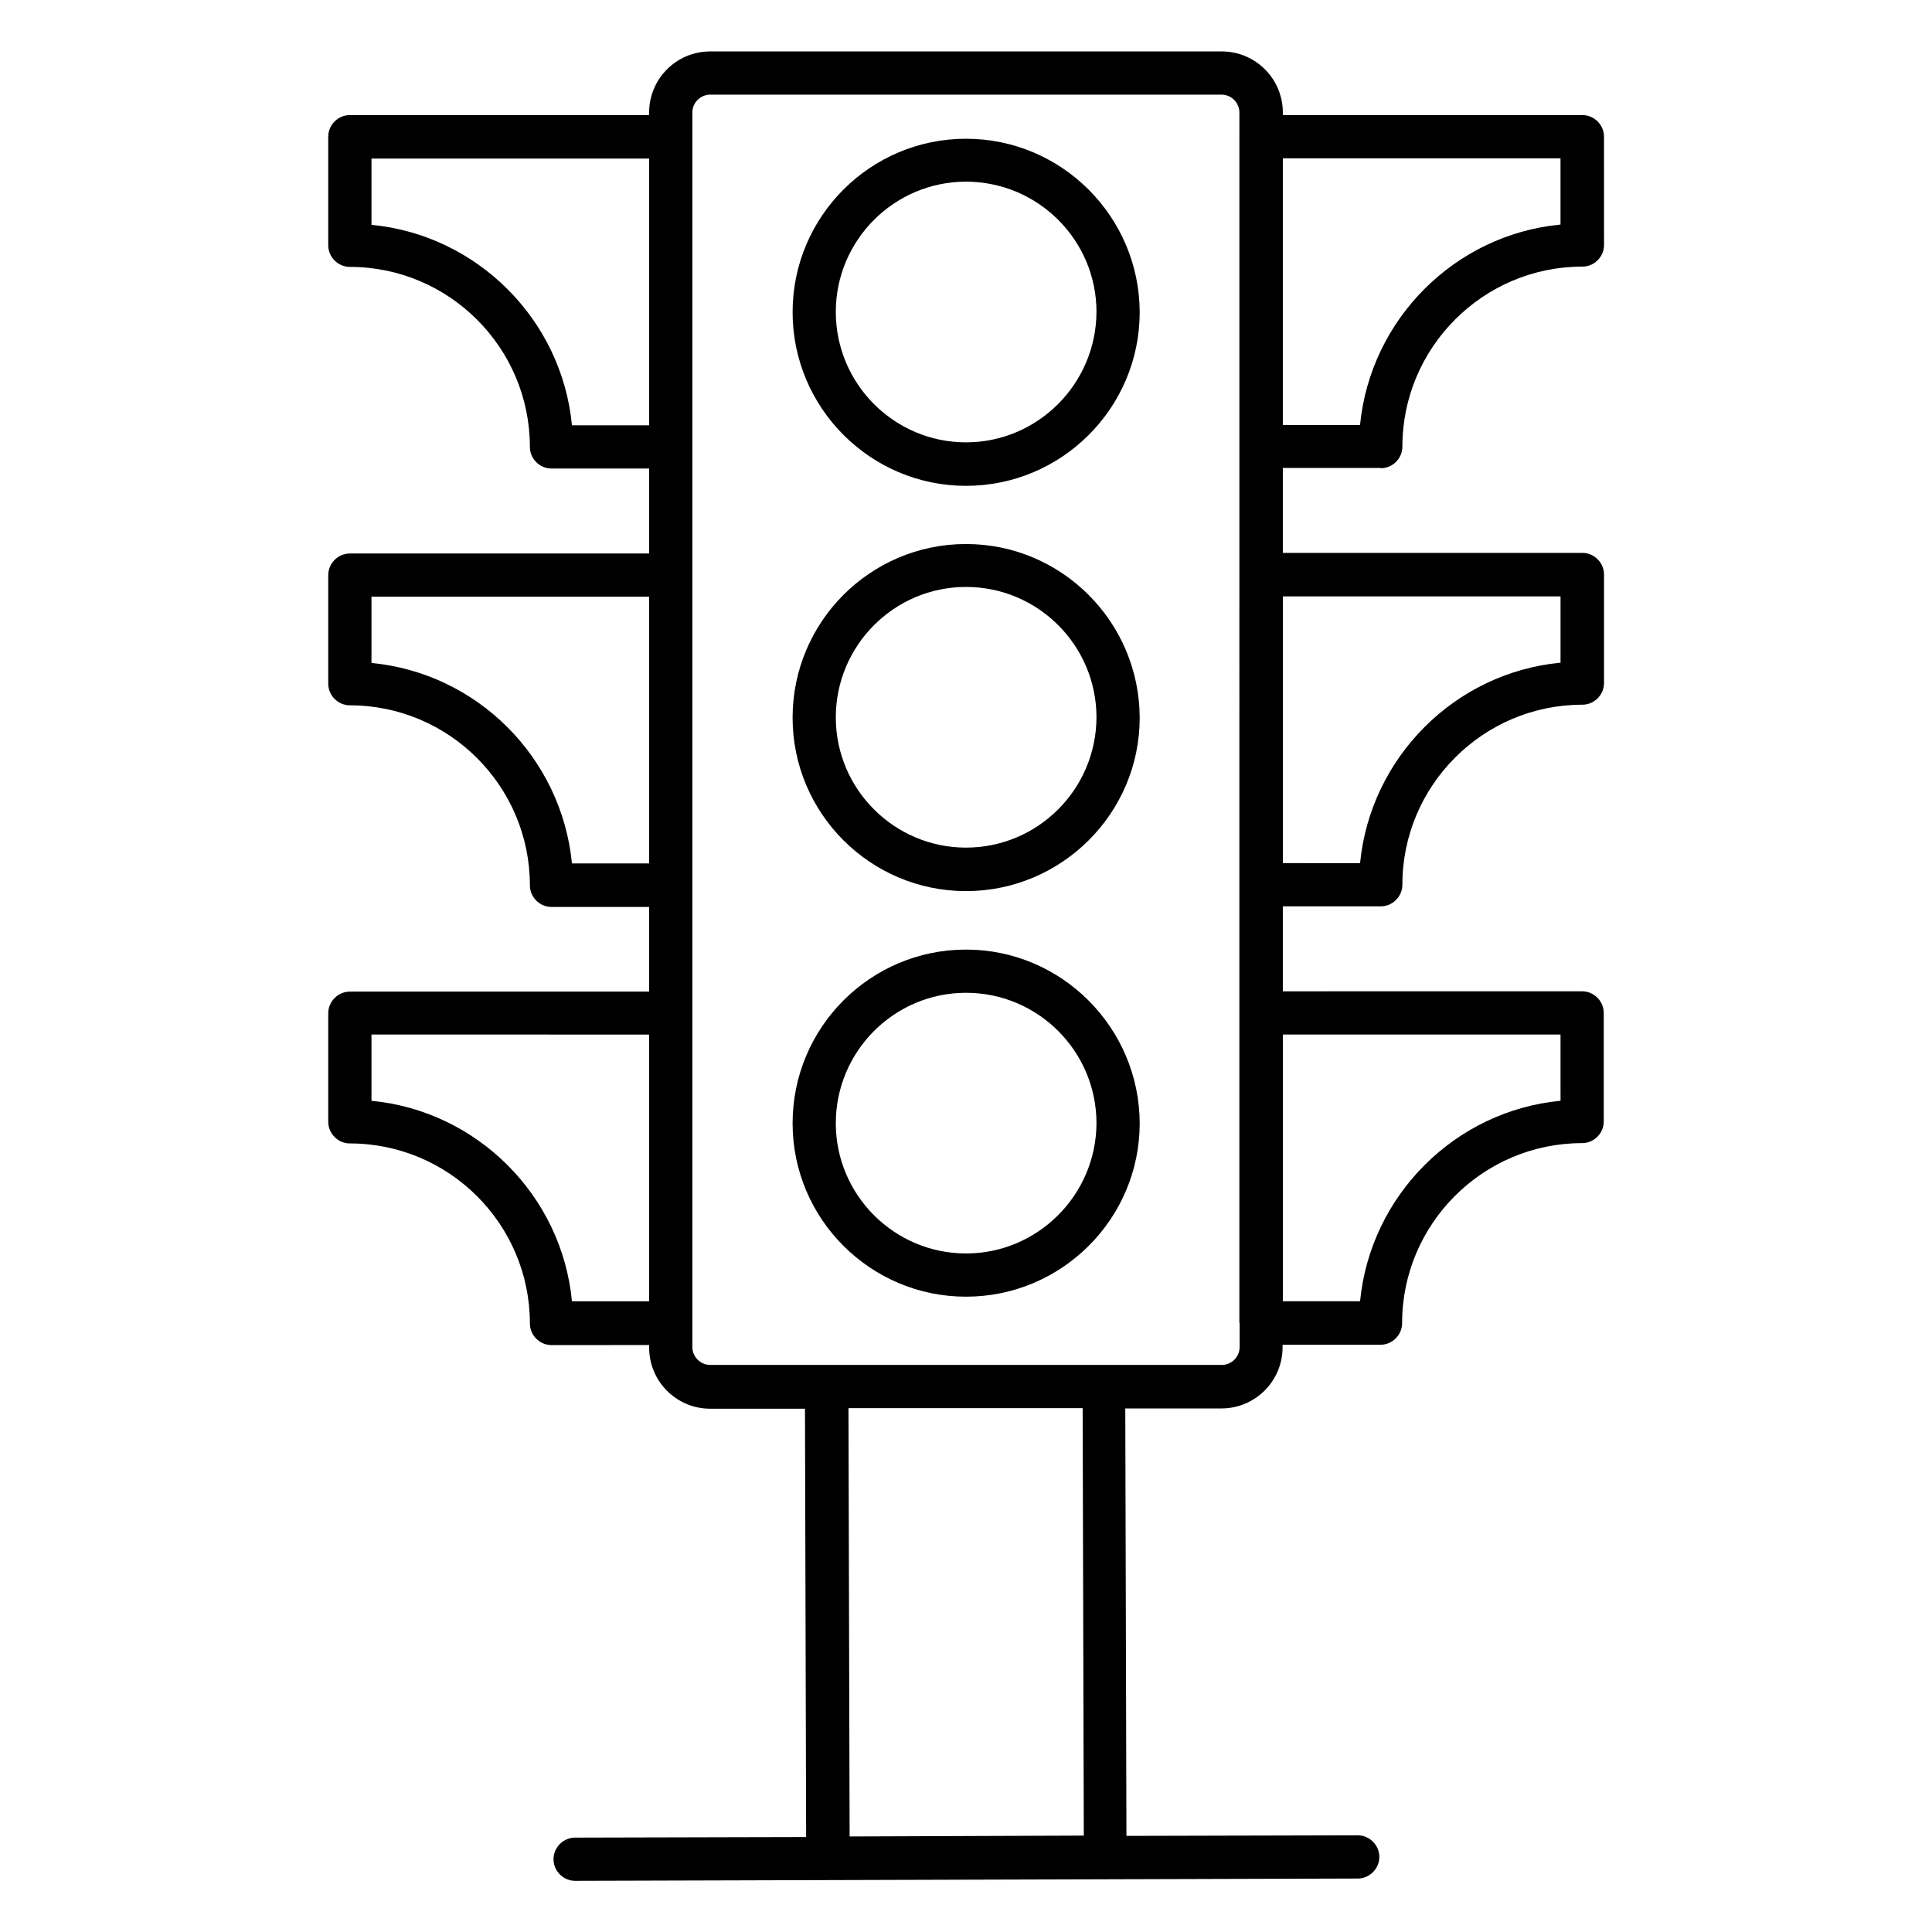
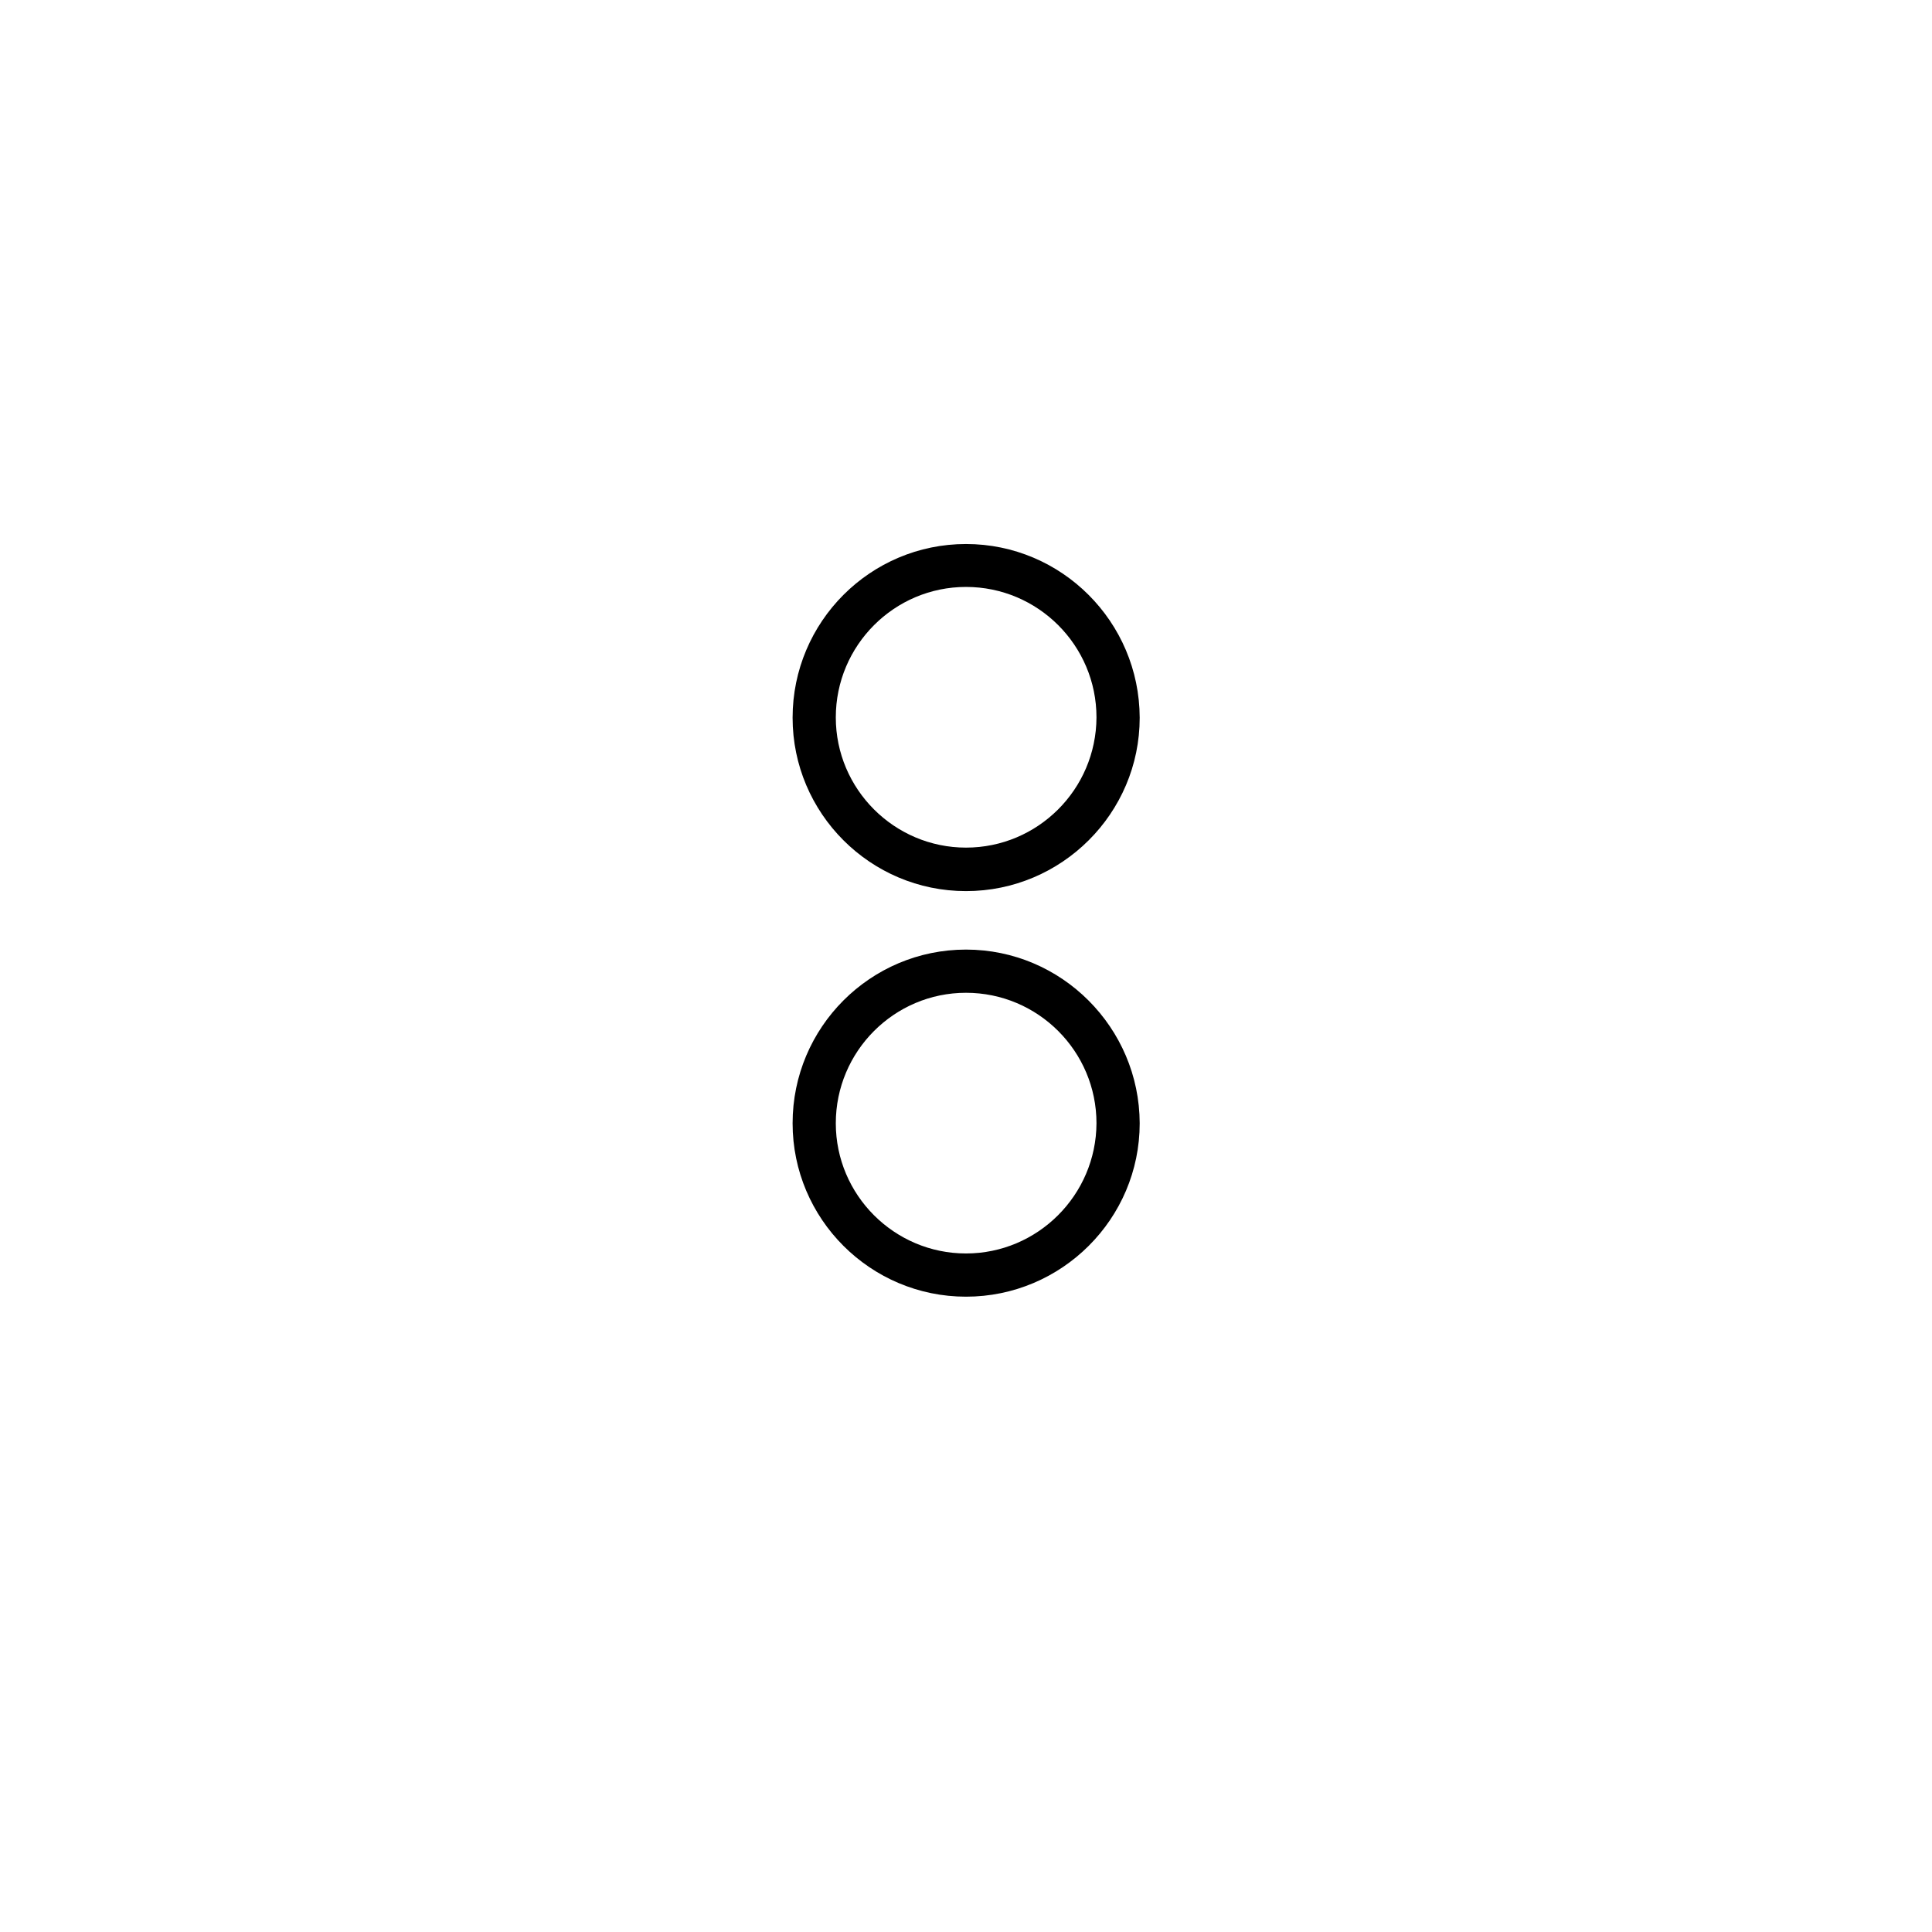
<svg xmlns="http://www.w3.org/2000/svg" fill="#000000" width="800px" height="800px" version="1.1" viewBox="144 144 512 512">
  <g>
-     <path d="m509.92 268.09c3.129 0 5.727-2.594 5.727-5.727 0-26.258 21.375-47.711 47.711-47.711 3.129 0 5.727-2.594 5.727-5.727l-0.008-28.699c0-3.129-2.594-5.727-5.727-5.727h-79.387v-0.684c0-8.93-7.25-16.184-16.184-16.184h-135.57c-8.934 0-16.184 7.25-16.184 16.184v0.688l-79.312-0.004c-3.129 0-5.727 2.594-5.727 5.727v28.777c0 3.129 2.594 5.727 5.727 5.727 26.258 0 47.711 21.375 47.711 47.711 0 3.129 2.594 5.727 5.727 5.727l25.875-0.004v22.52h-79.312c-3.129 0-5.727 2.594-5.727 5.727v28.777c0 3.129 2.594 5.727 5.727 5.727 26.258 0 47.711 21.375 47.711 47.711 0 3.129 2.594 5.727 5.727 5.727l25.875-0.004v22.441h-79.312c-3.129 0-5.727 2.594-5.727 5.727v28.777c0 3.129 2.594 5.727 5.727 5.727 26.258 0 47.711 21.375 47.711 47.711 0 3.129 2.594 5.727 5.727 5.727l25.875-0.008v0.688c0 8.93 7.25 16.184 16.184 16.184h25.113l0.305 113.51-61.219 0.152c-3.129 0-5.727 2.594-5.727 5.727 0 3.129 2.594 5.727 5.727 5.727l207.4-0.609c3.129 0 5.727-2.594 5.727-5.727 0-3.129-2.594-5.727-5.727-5.727l-61.297 0.152-0.305-113.28h25.496c8.93 0 16.184-7.25 16.184-16.184v-0.688h25.953c3.129 0 5.727-2.594 5.727-5.727 0-26.258 21.375-47.711 47.711-47.711 3.129 0 5.727-2.594 5.727-5.727v-28.777c0-3.129-2.594-5.727-5.727-5.727l-79.32 0.004v-22.52h25.953c3.129 0 5.727-2.594 5.727-5.727 0-26.258 21.375-47.711 47.711-47.711 3.129 0 5.727-2.594 5.727-5.727v-28.777c0-3.129-2.594-5.727-5.727-5.727l-79.391 0.008v-22.52h25.957zm-25.957-82.137h73.586v17.559c-28.016 2.672-50.383 25.113-53.129 53.129l-20.457-0.004zm-188.39 70.762c-2.672-28.016-25.113-50.457-53.129-53.129v-17.559h73.586v70.688zm-53.129 62.977v-17.559h73.586v70.688h-20.457c-2.75-28.094-25.117-50.457-53.129-53.129zm73.586 169.16h-20.457c-2.672-28.016-25.113-50.457-53.129-53.129v-17.559l73.586 0.004zm53.129 141.83-0.305-113.51h62.059l0.305 113.28zm103.36-136.11v6.414c0 2.594-2.137 4.734-4.734 4.734l-135.57-0.004c-2.594 0-4.734-2.137-4.734-4.734v-327.17c0-2.594 2.137-4.734 4.734-4.734h135.5c2.594 0 4.734 2.137 4.734 4.734v6.414l-0.004 314.34zm85.039-58.855c-28.016 2.672-50.383 25.113-53.129 53.129h-20.461v-70.688h73.586zm0-133.66v17.559c-28.016 2.672-50.383 25.113-53.129 53.129l-20.461-0.004v-70.688z" />
    <path d="m400 288.17c-25.344 0-45.953 20.609-45.953 46.031 0 25.344 20.609 45.953 45.953 45.953s46.031-20.609 46.031-45.953c-0.078-25.422-20.691-46.031-46.031-46.031zm0 80.457c-19.008 0-34.504-15.496-34.504-34.504 0-19.082 15.496-34.578 34.504-34.578 19.082 0 34.578 15.496 34.578 34.578-0.078 19.086-15.57 34.504-34.578 34.504z" />
-     <path d="m400 180.77c-25.344 0-45.953 20.609-45.953 45.953s20.609 46.031 45.953 46.031 46.031-20.609 46.031-46.031c-0.078-25.344-20.691-45.953-46.031-45.953zm0 80.457c-19.008 0-34.504-15.496-34.504-34.578 0-19.008 15.496-34.504 34.504-34.504 19.082 0 34.578 15.496 34.578 34.504-0.078 19.082-15.57 34.578-34.578 34.578z" />
    <path d="m400 395.65c-25.344 0-45.953 20.609-45.953 46.031 0 25.344 20.609 45.953 45.953 45.953s46.031-20.609 46.031-45.953c-0.078-25.344-20.691-46.031-46.031-46.031zm0 80.531c-19.008 0-34.504-15.496-34.504-34.504 0-19.082 15.496-34.578 34.504-34.578 19.082 0 34.578 15.496 34.578 34.578-0.078 19.008-15.57 34.504-34.578 34.504z" />
  </g>
</svg>